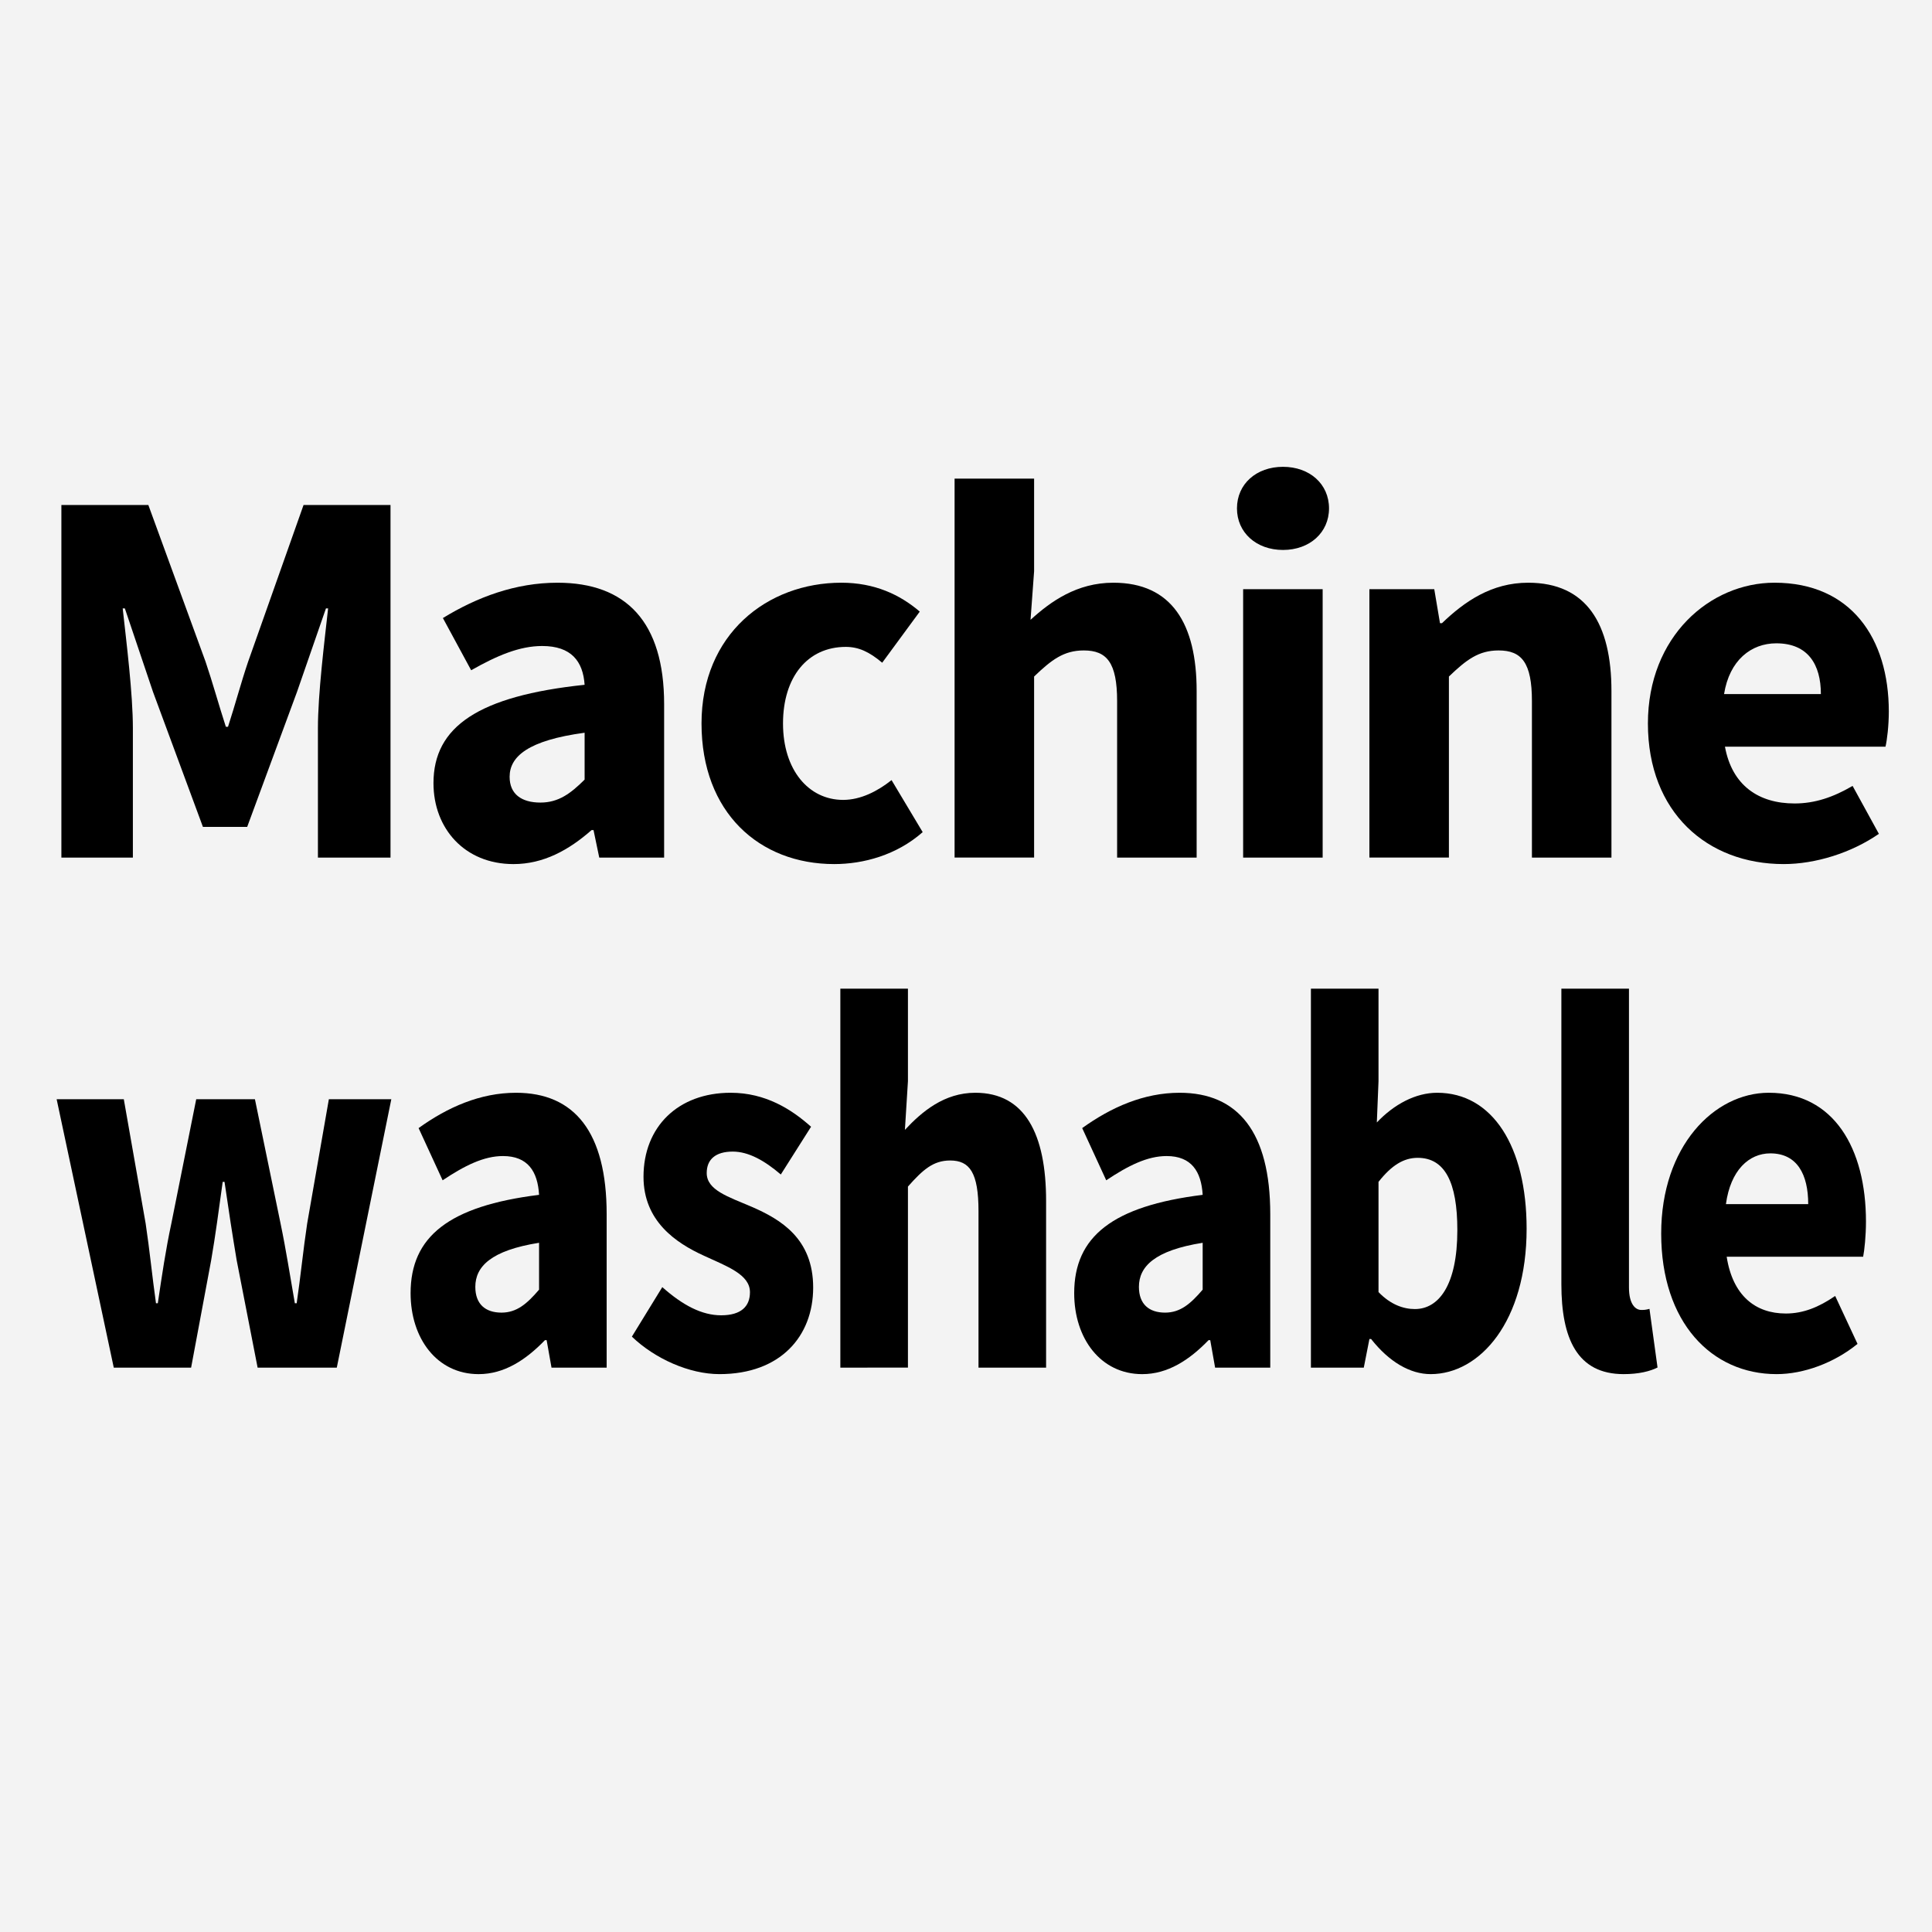
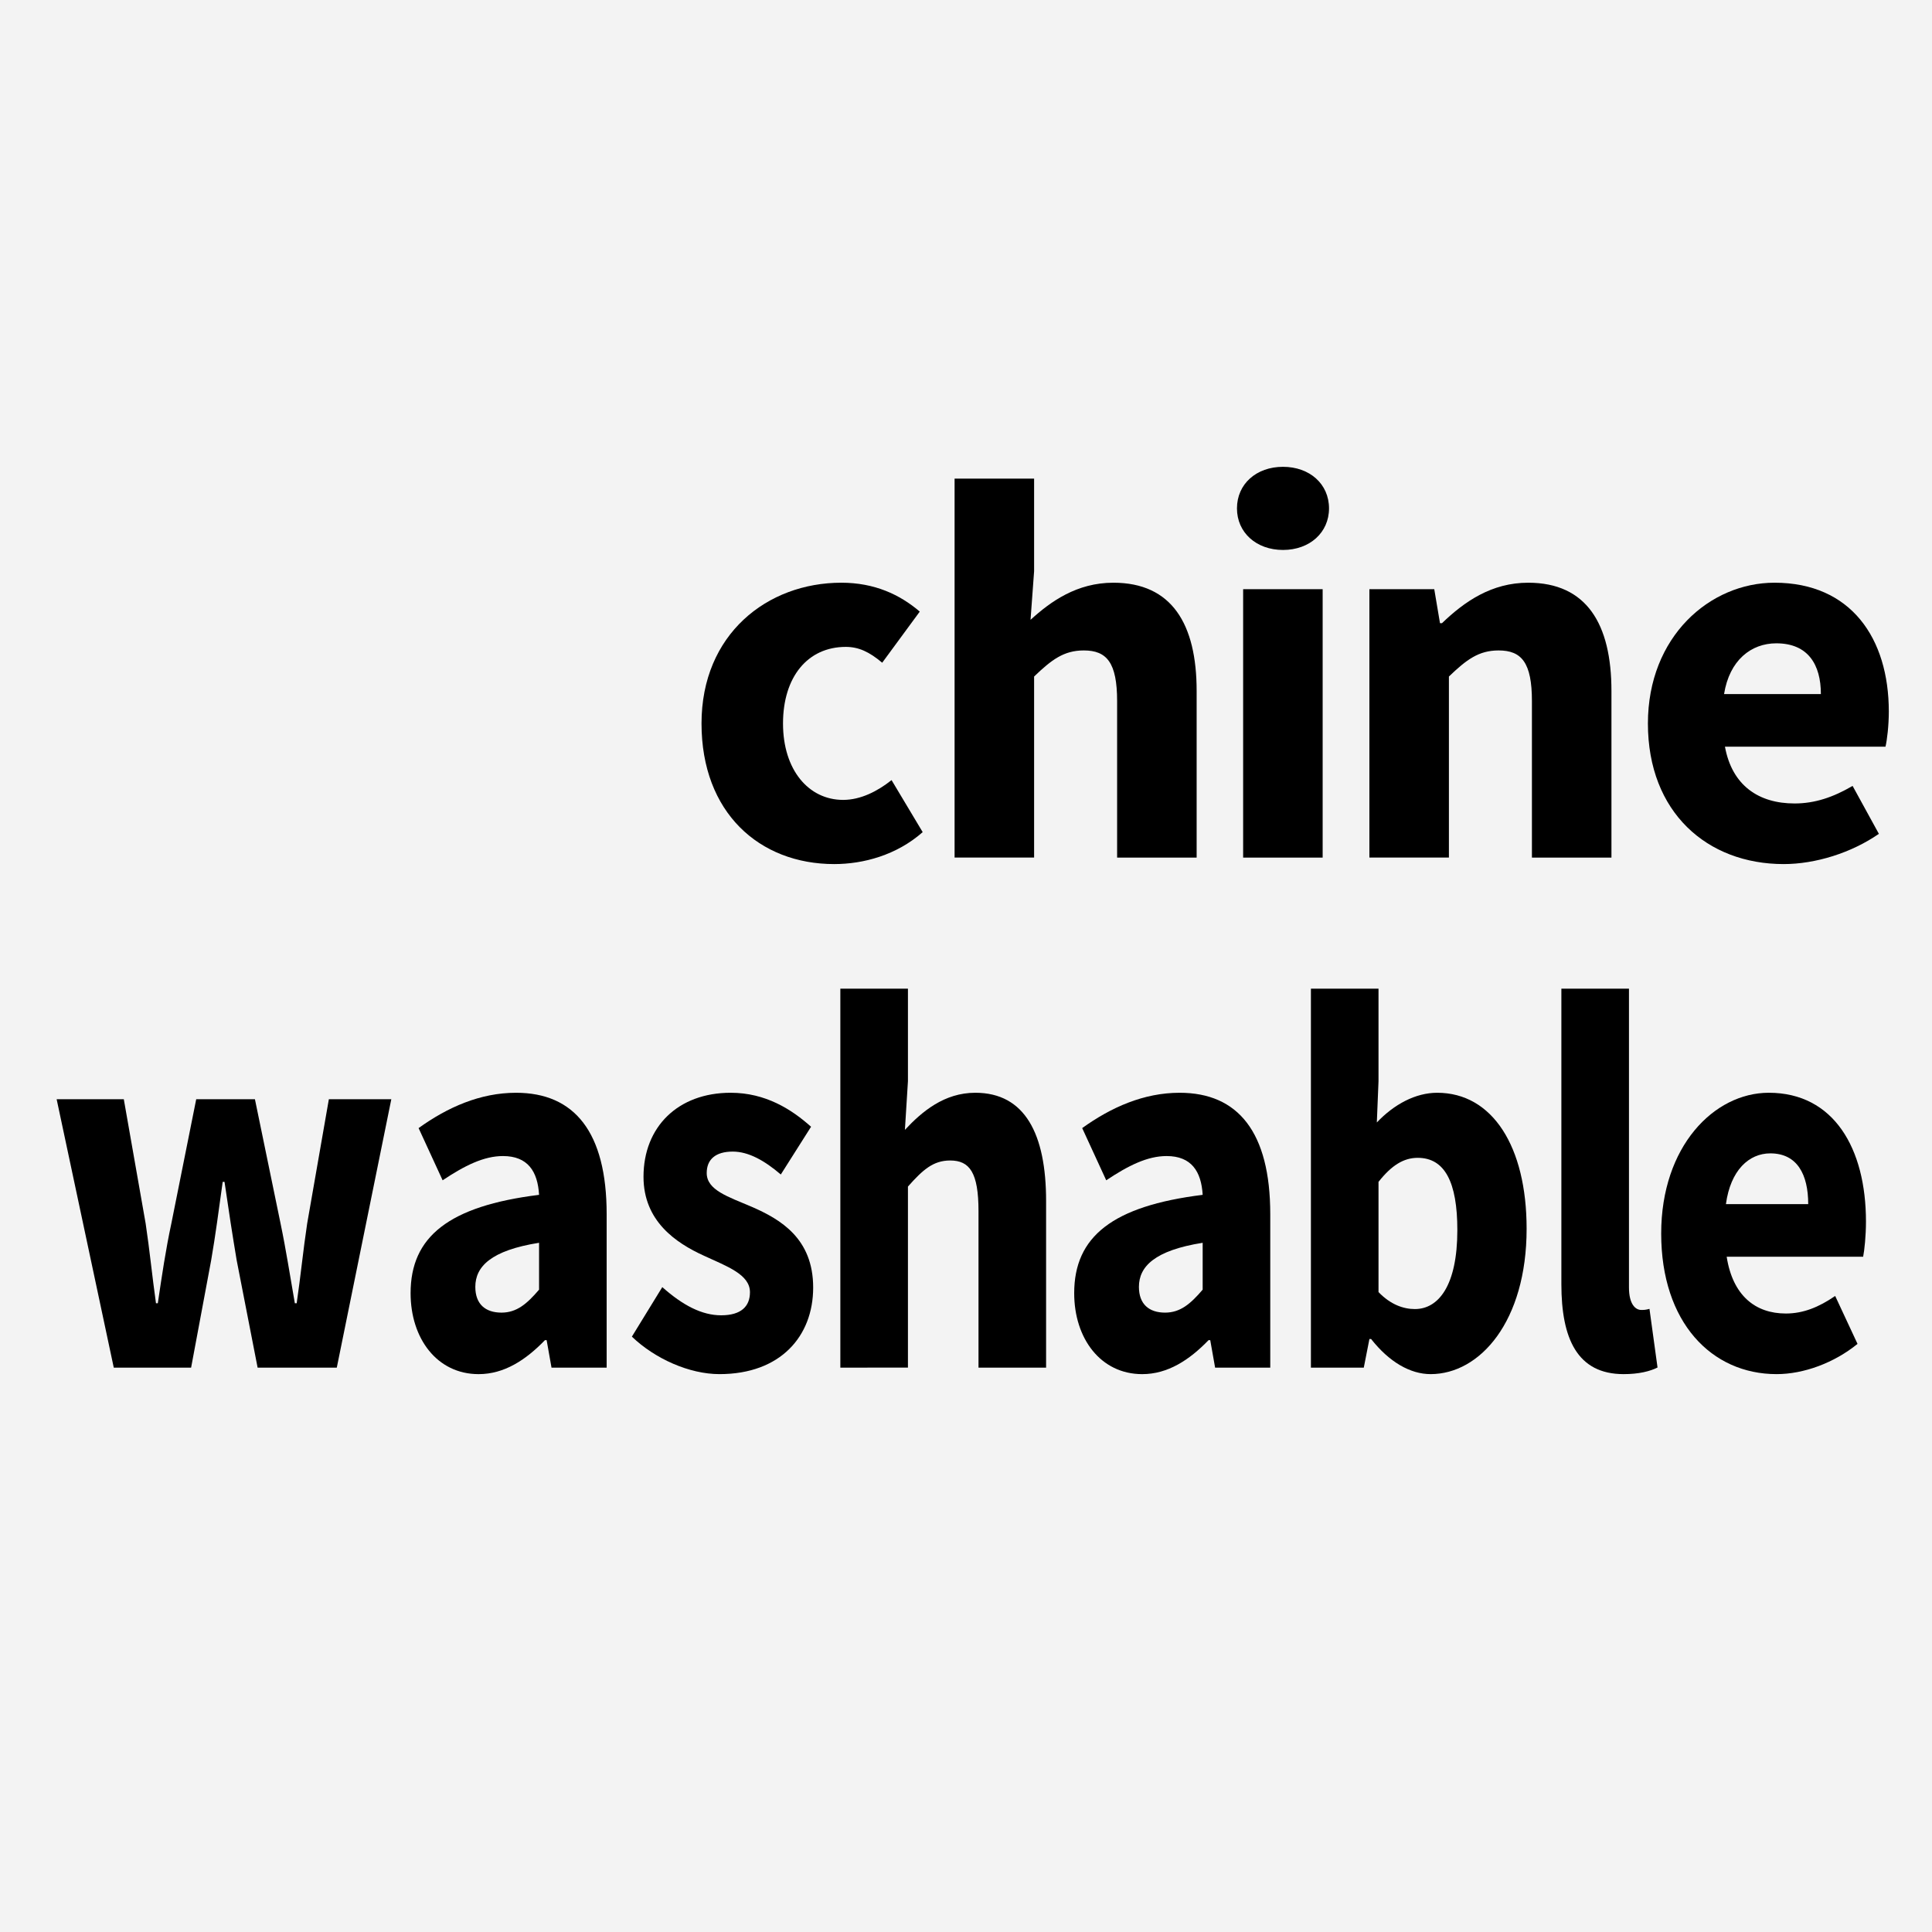
<svg xmlns="http://www.w3.org/2000/svg" version="1.1" x="0px" y="0px" width="512px" height="512px" viewBox="0 0 512 512" enable-background="new 0 0 512 512" xml:space="preserve">
  <g id="ol_前" display="none">
    <g display="inline">
      <g>
        <rect fill="#F3F3F3" width="512" height="512" />
      </g>
      <g>
        <g>
          <path d="M1.853,133.835h23.046l15.16,41.515c1.872,5.514,3.507,11.501,5.379,17.251h0.573c1.872-5.75,3.457-11.737,5.329-17.251      l14.687-41.515h23.046v93.434H69.838V192.98c0-9.108,1.704-22.704,2.699-31.745h-0.573l-7.666,22.111l-13.21,35.794H39.364      l-13.235-35.794l-7.455-22.111h-0.574c0.996,9.041,2.7,22.637,2.7,31.745v34.288H1.853V133.835z" />
          <path d="M106.067,207.543c0-14.984,11.923-23.098,40.053-26.065c-0.422-6.221-3.525-10.281-11.246-10.281      c-5.969,0-11.921,2.512-18.82,6.425l-7.491-13.835c9.025-5.517,19.195-9.36,30.377-9.36c18.182,0,28.253,10.388,28.253,32.182      v40.661H150l-1.519-7.285h-0.523c-5.986,5.262-12.698,9.006-20.691,9.006C114.296,228.989,106.067,219.525,106.067,207.543z       M146.12,206.605v-12.424c-14.986,2.023-19.874,6.306-19.874,11.683c0,4.584,3.152,6.826,8.159,6.826      C139.176,212.69,142.378,210.33,146.12,206.605z" />
          <path d="M180.756,191.732c0-23.646,17.407-37.307,37.057-37.307c8.753,0,15.482,3.119,20.779,7.656l-9.955,13.548      c-3.406-2.883-6.255-4.197-9.643-4.197c-10.134,0-16.642,7.991-16.642,20.3s6.778,20.249,15.933,20.249      c4.67,0,9.138-2.31,12.831-5.243l8.25,13.784c-6.916,6.106-15.737,8.467-23.444,8.467      C196.071,228.989,180.756,215.327,180.756,191.732z" />
          <path d="M251.836,126.836h21.073v24.536l-0.945,12.885c5.328-4.856,12.26-9.831,21.958-9.831      c15.466,0,22.061,10.913,22.061,28.689v44.153h-21.073v-41.454c0-10.235-2.748-13.438-8.833-13.438      c-5.294,0-8.531,2.462-13.167,6.912v47.979h-21.073V126.836z" />
-           <path d="M332.059,134.727c0-6.461,5.128-11.016,12.197-11.016c7.069,0,12.198,4.555,12.198,11.016      c0,6.411-5.128,11.017-12.198,11.017C337.187,145.743,332.059,141.138,332.059,134.727z M333.694,156.146h21.073v71.123h-21.073      V156.146z" />
-           <path d="M373.26,156.146h17.192l1.519,9.005h0.523c5.986-5.75,13.154-10.725,22.852-10.725      c15.466,0,22.061,10.913,22.061,28.689v44.153h-21.073v-41.454c0-10.235-2.748-13.438-8.833-13.438      c-5.294,0-8.531,2.462-13.167,6.912v47.979H373.26V156.146z" />
+           <path d="M373.26,156.146h17.192l1.519,9.005h0.523c5.986-5.75,13.154-10.725,22.852-10.725      c15.466,0,22.061,10.913,22.061,28.689v44.153h-21.073v-41.454c0-10.235-2.748-13.438-8.833-13.438      c-5.294,0-8.531,2.462-13.167,6.912v47.979V156.146z" />
          <path d="M451.129,191.732c0-23.072,16.462-37.307,33.547-37.307c20.258,0,30.292,14.725,30.292,34.137      c0,3.796-0.472,7.592-0.877,9.312h-42.548c1.89,10.318,8.955,15.053,18.447,15.053c5.379,0,10.219-1.636,15.379-4.654      l6.968,12.704c-7.287,5.044-16.801,8.013-25.232,8.013C466.832,228.989,451.129,215.277,451.129,191.732z M496.967,183.938      c0-7.82-3.404-13.451-11.818-13.451c-6.659,0-12.407,4.466-13.841,13.451H496.967z" />
          <path d="M1.286,291.313h17.798l5.789,32.932c1.061,7.017,1.72,13.932,2.737,21.134h0.487c1.061-7.202,2.122-14.354,3.584-21.134      l6.592-32.932h15.56l6.793,32.932c1.462,7.017,2.523,13.932,3.785,21.134h0.487c1.061-7.202,1.72-14.117,2.78-21.134      l5.746-32.932h16.55l-14.449,71.123H54.544l-5.545-28.427c-1.104-6.595-2.122-13.139-3.225-20.796h-0.487      c-1.061,7.657-1.921,14.252-3.067,20.847l-5.301,28.376H16.424L1.286,291.313z" />
-           <path d="M98.022,342.711c0-14.984,10.135-23.098,34.046-26.065c-0.358-6.221-2.997-10.281-9.56-10.281      c-5.073,0-10.133,2.512-15.998,6.425l-6.368-13.835c7.672-5.517,16.317-9.36,25.822-9.36c15.455,0,24.016,10.388,24.016,32.182      v40.661h-14.614l-1.291-7.285h-0.445c-5.088,5.262-10.793,9.006-17.588,9.006C105.018,364.157,98.022,354.693,98.022,342.711z       M132.068,341.773V329.35c-12.738,2.023-16.893,6.306-16.893,11.683c0,4.584,2.679,6.826,6.936,6.826      C126.166,347.858,128.888,345.498,132.068,341.773z" />
          <path d="M159.674,354.223l8.06-13.126c5.477,4.874,10.538,7.471,15.596,7.471c5.331,0,7.637-2.393,7.637-6.118      c0-4.687-5.991-6.811-12.213-9.678c-7.411-3.372-15.998-9.158-15.998-20.913c0-13.241,9.148-22.265,23.098-22.265      c9.263,0,16.159,4.402,21.306,9.007l-8.017,12.653c-4.301-3.677-8.545-6.071-12.73-6.071c-4.628,0-6.906,2.132-6.906,5.68      c0,4.535,5.662,6.271,11.927,8.953c7.654,3.33,16.284,8.399,16.284,21.402c0,12.87-8.631,22.939-24.833,22.939      C174.915,364.157,165.796,360.093,159.674,354.223z" />
          <path d="M219.001,262.004h17.913v24.536l-0.803,12.885c4.529-4.856,10.421-9.831,18.665-9.831      c13.147,0,18.752,10.913,18.752,28.689v44.153h-17.913v-41.454c0-10.235-2.336-13.438-7.509-13.438      c-4.5,0-7.251,2.462-11.192,6.912v47.979h-17.913V262.004z" />
          <path d="M285.801,342.711c0-14.984,10.135-23.098,34.046-26.065c-0.358-6.221-2.997-10.281-9.56-10.281      c-5.073,0-10.133,2.512-15.998,6.425l-6.368-13.835c7.672-5.517,16.317-9.36,25.822-9.36c15.455,0,24.016,10.388,24.016,32.182      v40.661h-14.614l-1.291-7.285h-0.445c-5.088,5.262-10.793,9.006-17.588,9.006C292.796,364.157,285.801,354.693,285.801,342.711z       M319.847,341.773V329.35c-12.738,2.023-16.893,6.306-16.893,11.683c0,4.584,2.679,6.826,6.936,6.826      C313.944,347.858,316.667,345.498,319.847,341.773z" />
          <path d="M368.746,354.847h-0.444l-1.492,7.59h-14.012V262.004h17.913v24.536l-0.444,10.928      c4.586-4.84,10.292-7.874,15.997-7.874c14.636,0,23.698,14.234,23.698,36.042c0,24.522-12.344,38.521-25.432,38.521      C379.125,364.157,373.548,360.952,368.746,354.847z M391.604,325.989c0-12.765-3.354-19.152-10.504-19.152      c-3.683,0-6.893,1.938-10.389,6.372v29.204c3.209,3.338,6.62,4.501,9.644,4.501      C386.603,346.914,391.604,340.711,391.604,325.989z" />
-           <path d="M422.622,340.335v-78.331h17.913v79.191c0,4.521,1.778,5.954,3.24,5.954c0.688,0,1.176,0,2.193-0.286l2.137,15.539      c-1.979,0.995-4.918,1.755-8.991,1.755C426.823,364.157,422.622,354.726,422.622,340.335z" />
          <path d="M453.96,326.9c0-23.072,13.993-37.307,28.516-37.307c17.219,0,25.75,14.725,25.75,34.137      c0,3.796-0.402,7.592-0.746,9.312h-36.167c1.606,10.318,7.612,15.053,15.68,15.053c4.572,0,8.686-1.636,13.073-4.654      l5.923,12.704c-6.194,5.044-14.281,8.013-21.449,8.013C467.308,364.157,453.96,350.445,453.96,326.9z M492.923,319.106      c0-7.82-2.894-13.451-10.045-13.451c-5.66,0-10.546,4.466-11.765,13.451H492.923z" />
        </g>
      </g>
    </g>
  </g>
  <g id="ol_後">
    <g>
      <g>
        <rect fill="#F3F3F3" width="512" height="512" />
      </g>
      <g>
-         <path d="M16.268,133.835h23.046l15.16,41.515c1.872,5.514,3.507,11.501,5.379,17.251h0.573c1.872-5.75,3.457-11.737,5.329-17.251     l14.687-41.515h23.046v93.434H84.253V192.98c0-9.108,1.704-22.704,2.699-31.745h-0.573l-7.666,22.111l-13.21,35.794H53.779     l-13.235-35.794l-7.455-22.111h-0.574c0.996,9.041,2.7,22.637,2.7,31.745v34.288H16.268V133.835z" />
-         <path d="M114.876,207.543c0-14.984,11.923-23.098,40.053-26.065c-0.422-6.221-3.525-10.281-11.246-10.281     c-5.969,0-11.921,2.512-18.82,6.425l-7.491-13.835c9.025-5.517,19.195-9.36,30.377-9.36c18.182,0,28.253,10.388,28.253,32.182     v40.661H158.81l-1.519-7.285h-0.523c-5.986,5.262-12.698,9.006-20.691,9.006C123.106,228.989,114.876,219.525,114.876,207.543z      M154.929,206.605v-12.424c-14.986,2.023-19.874,6.306-19.874,11.683c0,4.584,3.152,6.826,8.159,6.826     C147.985,212.69,151.188,210.33,154.929,206.605z" />
        <path d="M185.91,191.732c0-23.646,17.407-37.307,37.057-37.307c8.753,0,15.482,3.119,20.779,7.656l-9.955,13.548     c-3.406-2.883-6.255-4.197-9.643-4.197c-10.134,0-16.642,7.991-16.642,20.3s6.778,20.249,15.933,20.249     c4.67,0,9.138-2.31,12.831-5.243l8.25,13.784c-6.916,6.106-15.737,8.467-23.444,8.467     C201.225,228.989,185.91,215.327,185.91,191.732z" />
        <path d="M252.976,126.836h21.073v24.536l-0.945,12.885c5.328-4.856,12.26-9.831,21.958-9.831     c15.466,0,22.061,10.913,22.061,28.689v44.153h-21.074v-41.454c0-10.235-2.748-13.438-8.833-13.438     c-5.294,0-8.531,2.462-13.167,6.912v47.979h-21.073V126.836z" />
        <path d="M327.809,134.727c0-6.461,5.128-11.016,12.197-11.016c7.069,0,12.198,4.555,12.198,11.016     c0,6.411-5.128,11.017-12.198,11.017C332.937,145.743,327.809,141.138,327.809,134.727z M329.444,156.146h21.073v71.123h-21.073     V156.146z" />
        <path d="M362.902,156.146h17.192l1.519,9.005h0.523c5.986-5.75,13.154-10.725,22.852-10.725     c15.466,0,22.061,10.913,22.061,28.689v44.153h-21.073v-41.454c0-10.235-2.748-13.438-8.833-13.438     c-5.294,0-8.531,2.462-13.167,6.912v47.979h-21.073V156.146z" />
        <path d="M436.714,191.732c0-23.072,16.462-37.307,33.547-37.307c20.258,0,30.293,14.725,30.293,34.137     c0,3.796-0.473,7.592-0.877,9.312h-42.548c1.89,10.318,8.955,15.053,18.447,15.053c5.379,0,10.219-1.636,15.379-4.654     l6.968,12.704c-7.287,5.044-16.801,8.013-25.232,8.013C452.417,228.989,436.714,215.277,436.714,191.732z M482.552,183.938     c0-7.82-3.404-13.451-11.818-13.451c-6.659,0-12.407,4.466-13.841,13.451H482.552z" />
        <path d="M15.013,291.313h17.798l5.789,32.932c1.061,7.017,1.72,13.932,2.737,21.134h0.487c1.061-7.202,2.122-14.354,3.584-21.134     l6.592-32.932h15.56l6.793,32.932c1.462,7.017,2.523,13.932,3.785,21.134h0.487c1.061-7.202,1.72-14.117,2.78-21.134     l5.747-32.932h16.55l-14.449,71.123H68.271l-5.545-28.427c-1.104-6.595-2.122-13.139-3.225-20.796h-0.487     c-1.061,7.657-1.921,14.252-3.067,20.847l-5.301,28.376H30.15L15.013,291.313z" />
        <path d="M108.812,342.711c0-14.984,10.135-23.098,34.046-26.065c-0.358-6.221-2.997-10.281-9.56-10.281     c-5.073,0-10.133,2.512-15.998,6.425l-6.368-13.835c7.672-5.517,16.317-9.36,25.822-9.36c15.455,0,24.016,10.388,24.016,32.182     v40.661h-14.614l-1.291-7.285h-0.445c-5.088,5.262-10.793,9.006-17.588,9.006C115.808,364.157,108.812,354.693,108.812,342.711z      M142.858,341.773V329.35c-12.738,2.023-16.893,6.306-16.893,11.683c0,4.584,2.679,6.826,6.936,6.826     C136.956,347.858,139.678,345.498,142.858,341.773z" />
        <path d="M167.454,354.223l8.06-13.126c5.477,4.874,10.538,7.471,15.596,7.471c5.331,0,7.637-2.393,7.637-6.118     c0-4.687-5.991-6.811-12.213-9.678c-7.411-3.372-15.998-9.158-15.998-20.913c0-13.241,9.148-22.265,23.098-22.265     c9.263,0,16.159,4.402,21.306,9.007l-8.017,12.653c-4.301-3.677-8.545-6.071-12.73-6.071c-4.628,0-6.906,2.132-6.906,5.68     c0,4.535,5.662,6.271,11.927,8.953c7.654,3.33,16.284,8.399,16.284,21.402c0,12.87-8.631,22.939-24.833,22.939     C182.695,364.157,173.576,360.093,167.454,354.223z" />
        <path d="M222.7,262.004h17.913v24.536l-0.803,12.885c4.529-4.856,10.421-9.831,18.665-9.831     c13.147,0,18.752,10.913,18.752,28.689v44.153h-17.913v-41.454c0-10.235-2.336-13.438-7.509-13.438     c-4.5,0-7.251,2.462-11.192,6.912v47.979H222.7V262.004z" />
        <path d="M284.673,342.711c0-14.984,10.135-23.098,34.046-26.065c-0.358-6.221-2.997-10.281-9.56-10.281     c-5.073,0-10.133,2.512-15.998,6.425l-6.368-13.835c7.672-5.517,16.317-9.36,25.822-9.36c15.455,0,24.016,10.388,24.016,32.182     v40.661h-14.614l-1.291-7.285h-0.445c-5.088,5.262-10.793,9.006-17.588,9.006C291.669,364.157,284.673,354.693,284.673,342.711z      M318.719,341.773V329.35c-12.738,2.023-16.893,6.306-16.893,11.683c0,4.584,2.679,6.826,6.936,6.826     C312.817,347.858,315.539,345.498,318.719,341.773z" />
        <path d="M363.354,354.847h-0.444l-1.492,7.59h-14.012V262.004h17.913v24.536l-0.444,10.928c4.586-4.84,10.292-7.874,15.997-7.874     c14.636,0,23.698,14.234,23.698,36.042c0,24.522-12.344,38.521-25.432,38.521C373.732,364.157,368.156,360.952,363.354,354.847z      M386.212,325.989c0-12.765-3.354-19.152-10.504-19.152c-3.683,0-6.893,1.938-10.389,6.372v29.204     c3.209,3.338,6.62,4.501,9.644,4.501C381.21,346.914,386.212,340.711,386.212,325.989z" />
        <path d="M413.781,340.335v-78.331h17.913v79.191c0,4.521,1.778,5.954,3.24,5.954c0.688,0,1.176,0,2.193-0.286l2.137,15.539     c-1.979,0.995-4.918,1.755-8.991,1.755C417.982,364.157,413.781,354.726,413.781,340.335z" />
        <path d="M440.233,326.9c0-23.072,13.993-37.307,28.516-37.307c17.219,0,25.75,14.725,25.75,34.137     c0,3.796-0.402,7.592-0.746,9.312h-36.167c1.606,10.318,7.612,15.053,15.68,15.053c4.572,0,8.686-1.636,13.073-4.654     l5.923,12.704c-6.194,5.044-14.281,8.013-21.449,8.013C453.581,364.157,440.233,350.445,440.233,326.9z M479.196,319.106     c0-7.82-2.894-13.451-10.045-13.451c-5.66,0-10.546,4.466-11.765,13.451H479.196z" />
      </g>
    </g>
  </g>
</svg>